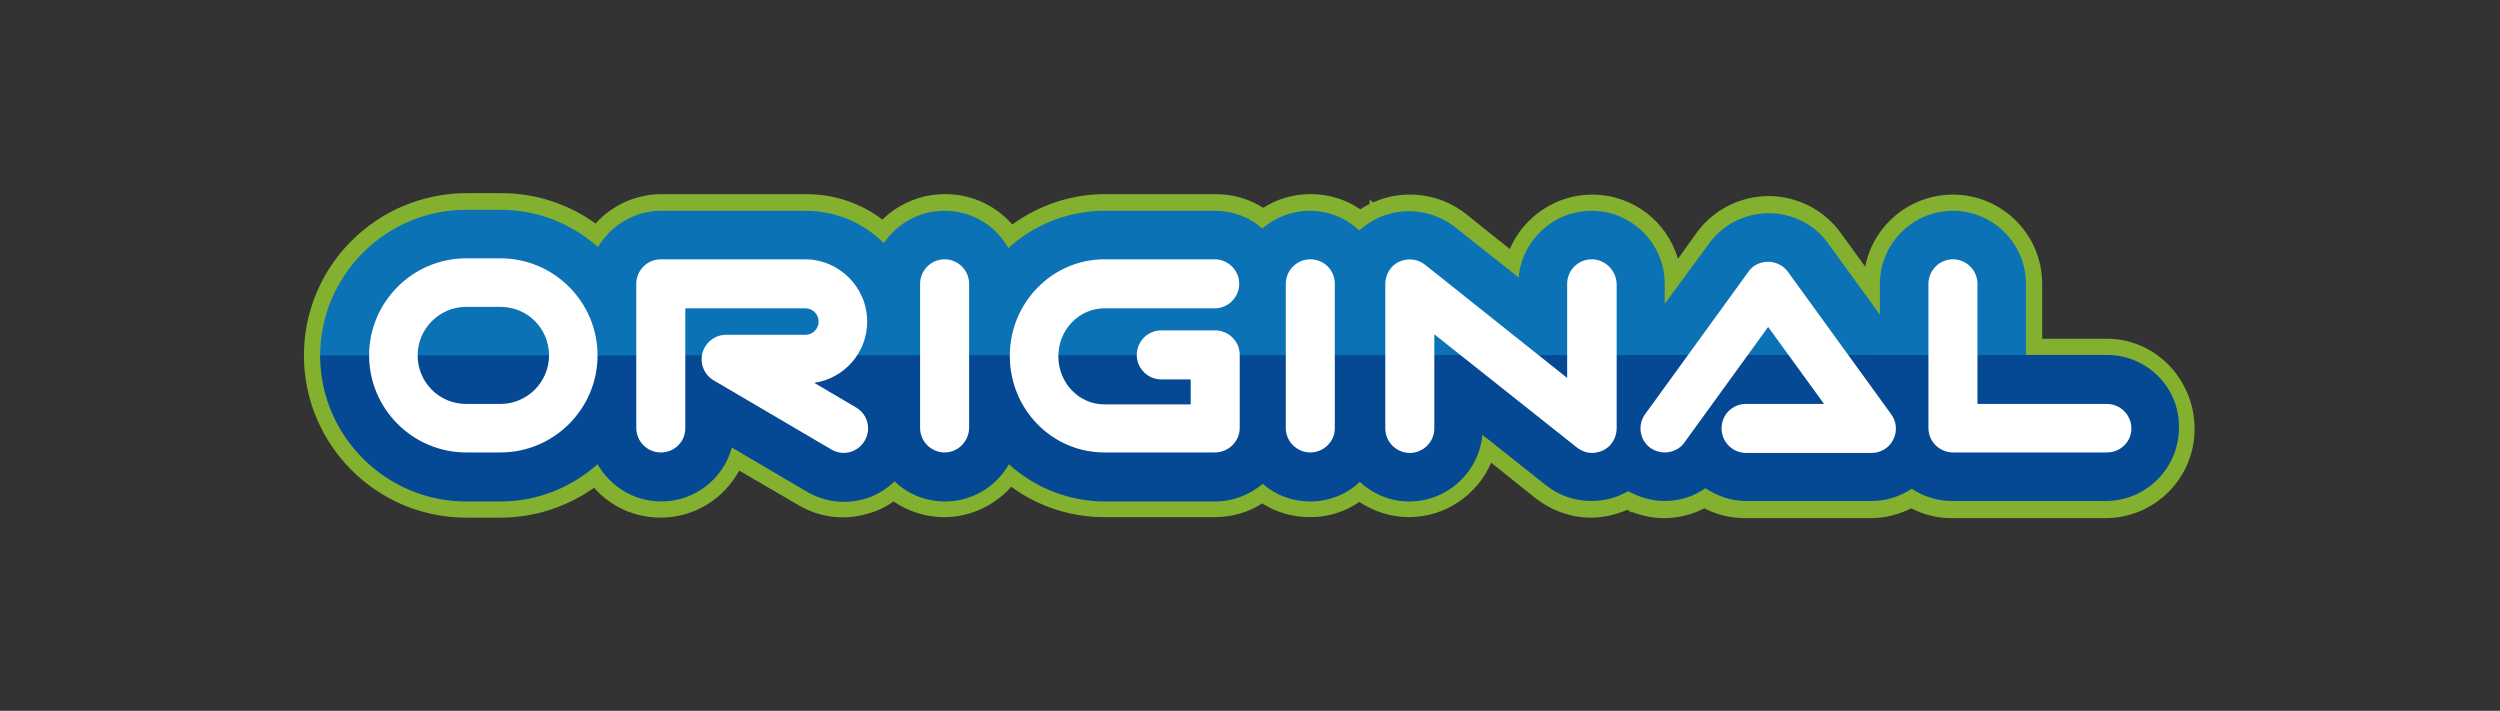
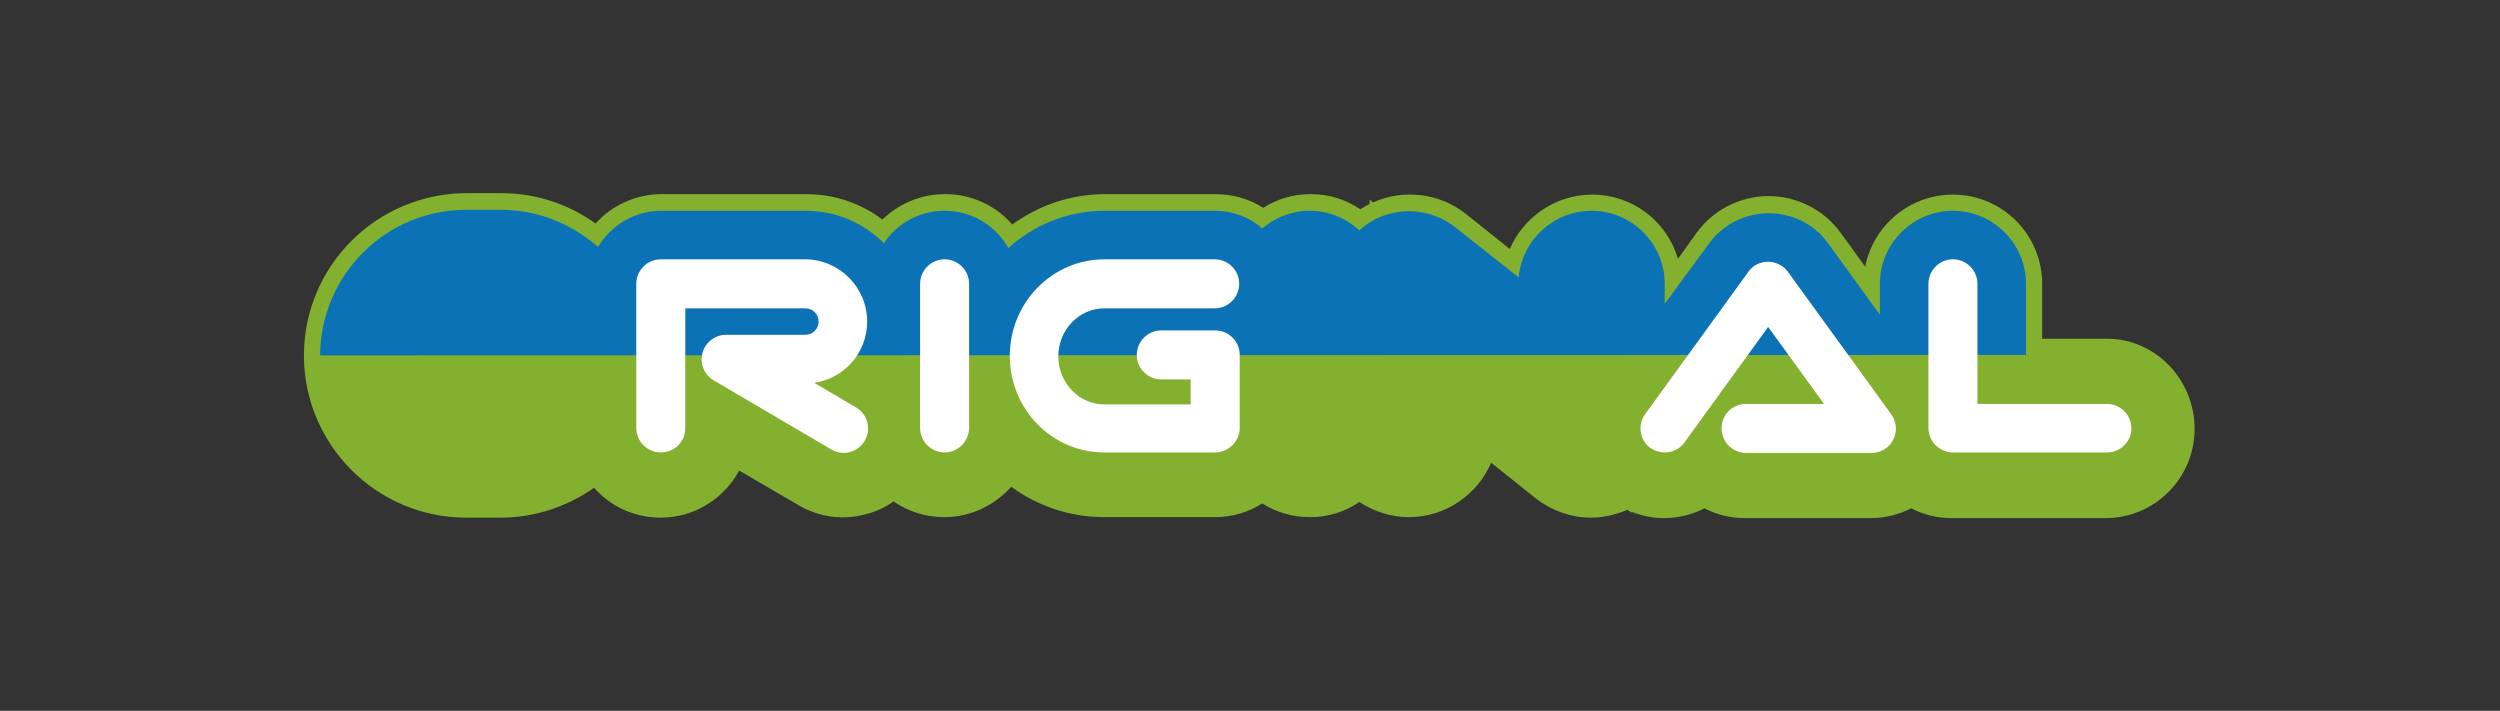
<svg xmlns="http://www.w3.org/2000/svg" version="1.1" id="レイヤー_1" x="0px" y="0px" viewBox="0 0 510 145" style="enable-background:new 0 0 510 145;" xml:space="preserve">
  <rect x="0" y="0" width="510" height="145" fill="#333333" stroke="none" />
  <style type="text/css">
	.st0{fill:#83B02E;}
	.st1{fill:#054994;}
	.st2{fill:#0B72B6;}
	.st3{fill:#FFFFFF;}
</style>
  <g>
    <path class="st0" d="M429.8,69.1h-13.2V57.9c0-10.1-8.2-18.2-18.2-18.2c-8.9,0-16.3,6.4-17.9,14.7l-5-6.9   c-3.4-4.7-8.9-7.5-14.7-7.5s-11.3,2.8-14.7,7.5l-3.8,5.3c-2.2-7.6-9.2-13.1-17.5-13.1c-7.5,0-14,4.6-16.8,11.1l-9-7.2   c-5.3-4.2-12.7-5.1-18.9-2.3l-0.7-0.6v0.9c-0.6,0.3-1.3,0.7-1.9,1.1c-2.9-2-6.4-3.1-10.1-3.1c-3.6,0-6.9,1-9.7,2.8   c-2.8-1.8-6.2-2.8-9.7-2.8h-22.5c-7.1,0-13.6,2.3-19,6.2c-3.3-3.8-8.2-6.2-13.7-6.2c-5,0-9.5,2-12.8,5.2c-4.3-3.3-9.7-5.2-15.6-5.2   h-29.4c-5.3,0-10.2,2.3-13.5,6c-5.4-3.9-12.1-6.2-19.2-6.2h-7C76.8,39.4,62,54.3,62,72.5s14.8,33.1,33.1,33.1h7   c7.1,0,13.7-2.3,19.1-6.1c3.3,3.8,8.2,6.1,13.6,6.1c6.9,0,12.9-3.9,16-9.6l12,7c4.2,2.5,9.1,3.2,13.8,1.9c2.1-0.5,4-1.4,5.7-2.6   c2.9,2,6.5,3.2,10.3,3.2c5.4,0,10.3-2.4,13.7-6.2c5.3,3.9,11.9,6.2,19,6.2h22.5c3.6,0,6.9-1,9.7-2.8c2.8,1.8,6.2,2.8,9.7,2.8   c3.8,0,7.2-1.1,10.1-3.1c2.9,1.9,6.4,3.1,10.1,3.1c7.5,0,14-4.6,16.8-11.1l9,7.2c3.2,2.5,7.2,4,11.3,4c2.6,0,5.1-0.6,7.5-1.6   c0.1,0.1,0.2,0.1,0.3,0.2l0.5,0.4v-0.2c2.1,0.8,4.3,1.3,6.6,1.3c2.9,0,5.8-0.7,8.3-2c2.5,1.3,5.3,2,8.3,2h25.6c2.9,0,5.7-0.7,8.3-2   c2.5,1.3,5.3,2,8.2,2h31.4c10.1,0,18.2-8.2,18.2-18.2S439.8,69.1,429.8,69.1z" />
-     <path class="st1" d="M429.8,72.4H65.3c0,0,0,0,0,0.1c0,16.4,13.4,29.8,29.8,29.8h7c7.6,0,14.5-2.9,19.8-7.6c2.6,4.5,7.4,7.6,13,7.6   c6.9,0,12.7-4.7,14.4-11l15.3,9c3.4,2,7.4,2.6,11.3,1.6c2.5-0.6,4.7-1.9,6.6-3.7c2.7,2.6,6.3,4.1,10.3,4.1c5.6,0,10.5-3.1,13-7.6   c5.2,4.7,12.1,7.6,19.6,7.6h22.5c3.7,0,7.1-1.4,9.7-3.6c2.6,2.3,6,3.6,9.7,3.6c3.9,0,7.5-1.5,10.1-4c2.7,2.5,6.2,4,10.1,4   c7.8,0,14.2-6,14.9-13.6l13,10.3c2.6,2.1,5.9,3.2,9.3,3.2c2.2,0,4.5-0.5,6.5-1.5c0.3-0.2,0.7-0.3,1-0.5c2.3,1.3,4.8,2,7.4,2   c3,0,5.9-0.9,8.3-2.6c2.4,1.6,5.3,2.6,8.3,2.6h25.6c3,0,5.8-0.9,8.2-2.5c2.4,1.6,5.2,2.5,8.2,2.5h31.4c8.2,0,14.9-6.7,14.9-14.9   C444.7,79.1,438,72.4,429.8,72.4z" />
    <path class="st2" d="M429.8,72.4h-16.5V57.9c0-8.2-6.7-14.9-14.9-14.9s-14.9,6.7-14.9,14.9v6.3l-10.6-14.6   c-2.8-3.9-7.3-6.1-12.1-6.1s-9.3,2.3-12.1,6.1L339.6,62v-4.1c0-8.2-6.7-14.9-14.9-14.9c-7.8,0-14.2,6-14.9,13.6l-13-10.3   c-4.5-3.5-10.6-4.2-15.8-1.8c-1.4,0.7-2.6,1.5-3.7,2.5c-2.7-2.5-6.2-4-10.1-4c-3.7,0-7.1,1.4-9.7,3.6c-2.6-2.3-6-3.6-9.7-3.6h-22.5   c-7.5,0-14.4,2.9-19.6,7.6c-2.6-4.6-7.4-7.6-13-7.6c-5.2,0-9.7,2.6-12.4,6.6c-4.1-4.1-9.7-6.6-16-6.6h-29.4c-5.5,0-10.3,3-12.9,7.4   c-5.3-4.7-12.2-7.6-19.9-7.6h-7c-16.4,0-29.7,13.3-29.8,29.7L429.8,72.4C429.8,72.4,429.8,72.4,429.8,72.4z" />
    <path class="st3" d="M429.8,92.3h-31.4c-2.7,0-5-2.2-5-5V57.9c0-2.7,2.2-5,5-5c2.7,0,5,2.2,5,5v24.5h26.4c2.7,0,5,2.2,5,5   S432.5,92.3,429.8,92.3z" />
    <path class="st3" d="M339.6,92.3c-1,0-2-0.3-2.9-0.9c-2.2-1.6-2.7-4.7-1.1-6.9l21.1-29.1c0.9-1.3,2.4-2,4-2l0,0c1.6,0,3.1,0.8,4,2   l21.1,29.1c1.1,1.5,1.3,3.5,0.4,5.2c-0.8,1.7-2.6,2.7-4.4,2.7h-25.6c-2.7,0-5-2.2-5-5s2.2-5,5-5h15.9l-11.4-15.7l-17.1,23.6   C342.7,91.6,341.1,92.3,339.6,92.3z" />
    <path class="st3" d="M134.8,92.3c-2.7,0-5-2.2-5-5V57.9c0-2.7,2.2-5,5-5h29.4c7,0,12.7,5.7,12.7,12.7c0,6.4-4.7,11.6-10.8,12.5   l8.5,5c2.4,1.4,3.2,4.4,1.8,6.8c-1.4,2.4-4.4,3.2-6.8,1.8l-24-14.1c-1.9-1.1-2.9-3.4-2.3-5.6c0.6-2.2,2.6-3.7,4.8-3.7h16.2   c1.5,0,2.7-1.2,2.7-2.7c0-1.5-1.2-2.7-2.7-2.7h-24.5v24.5C139.8,90.1,137.6,92.3,134.8,92.3z" />
    <path class="st3" d="M192.7,92.3c-2.7,0-5-2.2-5-5V57.9c0-2.7,2.2-5,5-5c2.7,0,5,2.2,5,5v29.5C197.6,90.1,195.4,92.3,192.7,92.3z" />
-     <path class="st3" d="M267.3,92.3c-2.7,0-5-2.2-5-5V57.9c0-2.7,2.2-5,5-5s5,2.2,5,5v29.5C272.3,90.1,270,92.3,267.3,92.3z" />
-     <path class="st3" d="M324.7,52.9c-2.7,0-5,2.2-5,5v19.2L290.7,54c-1.5-1.2-3.5-1.4-5.3-0.6c-1.7,0.8-2.8,2.6-2.8,4.5v29.5   c0,2.7,2.2,5,5,5c2.7,0,5-2.2,5-5V68.2l29.1,23.1c0.9,0.7,2,1.1,3.1,1.1c0.7,0,1.5-0.2,2.2-0.5c1.7-0.8,2.8-2.6,2.8-4.5V57.9   C329.7,55.1,327.4,52.9,324.7,52.9z" />
-     <path class="st3" d="M102.1,92.3h-7c-10.9,0-19.8-8.9-19.8-19.8s8.9-19.8,19.8-19.8h7c10.9,0,19.8,8.9,19.8,19.8   S113,92.3,102.1,92.3z M95.1,62.6c-5.4,0-9.9,4.4-9.9,9.9s4.4,9.9,9.9,9.9h7c5.4,0,9.9-4.4,9.9-9.9s-4.4-9.9-9.9-9.9H95.1z" />
    <path class="st3" d="M247.8,92.3h-22.5c-10.7,0-19.3-8.8-19.3-19.7s8.7-19.7,19.3-19.7h22.5c2.7,0,5,2.2,5,5c0,2.7-2.2,5-5,5h-22.5   c-5.2,0-9.4,4.4-9.4,9.8s4.2,9.8,9.4,9.8h17.6v-5.1h-6c-2.7,0-5-2.2-5-5c0-2.7,2.2-5,5-5h11c2.7,0,5,2.2,5,5v15.1   C252.8,90.1,250.6,92.3,247.8,92.3z" />
  </g>
</svg>